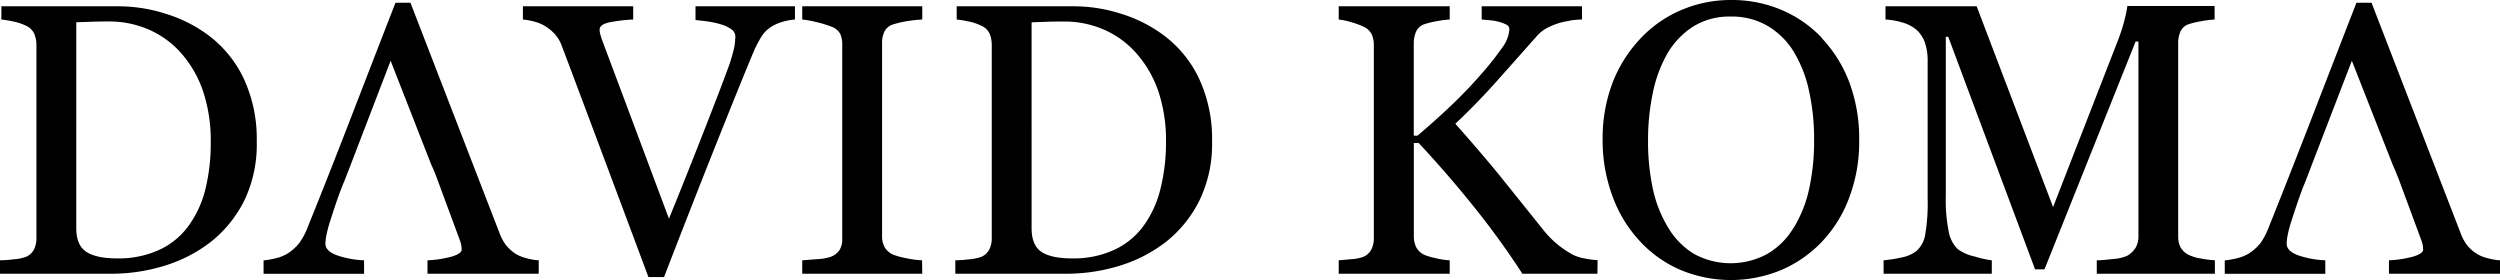
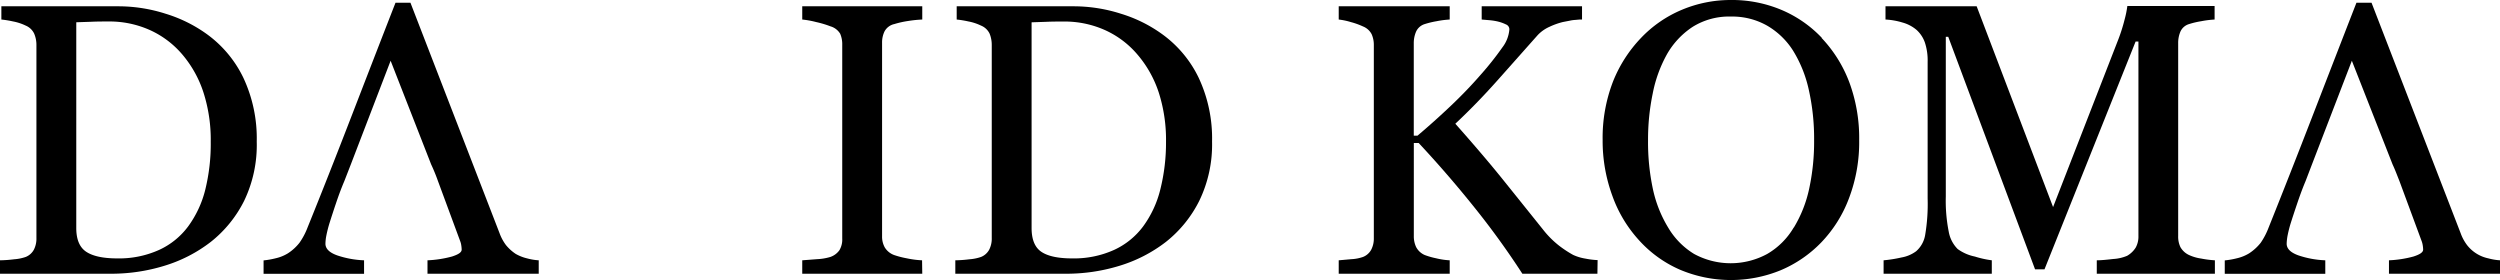
<svg xmlns="http://www.w3.org/2000/svg" viewBox="0 0 512 57.35">
  <defs>
    <style>.a{fill-rule:evenodd;}</style>
  </defs>
  <path class="a" d="M43.16,29a31.74,31.74,0,0,0-1.47-10,22.91,22.91,0,0,0-4.3-7.78,18.93,18.93,0,0,0-6.55-5,20.21,20.21,0,0,0-8.65-1.82c-1.05,0-2.25,0-3.57.06l-3,.1V46.7q0,3.52,2.05,4.87T24,52.92a19.9,19.9,0,0,0,8.59-1.74,15.36,15.36,0,0,0,5.95-4.82,21.46,21.46,0,0,0,3.5-7.51A39.35,39.35,0,0,0,43.16,29m9.42,0A26.36,26.36,0,0,1,50,41.13a24.89,24.89,0,0,1-6.83,8.41,29.52,29.52,0,0,1-9.53,4.9,37,37,0,0,1-10.92,1.62H0V53.31a26,26,0,0,0,2.9-.21,9.11,9.11,0,0,0,2.37-.48,3.27,3.27,0,0,0,1.67-1.49,4.94,4.94,0,0,0,.52-2.37V9.25A5.91,5.91,0,0,0,7,6.89,3.33,3.33,0,0,0,5.26,5.24a10.36,10.36,0,0,0-2.59-.85A20.92,20.92,0,0,0,.28,4V1.29H24.21a31.75,31.75,0,0,1,9.73,1.53,28.74,28.74,0,0,1,8.34,4.11,23.71,23.71,0,0,1,7.56,9A29.22,29.22,0,0,1,52.58,29" />
  <path class="a" d="M71.85,33.67,80,12.44l8.3,21.23c.5,1.06,1,2.29,1.4,3.42l4.54,12.28a3.73,3.73,0,0,1,.23.89,6.1,6.1,0,0,1,.08.85c0,.57-.66,1-2,1.43a22.8,22.8,0,0,1-5,.77v2.75h22.78V53.31a11.68,11.68,0,0,1-2.4-.4,8.75,8.75,0,0,1-2.31-.91,8.89,8.89,0,0,1-2-1.81,9.46,9.46,0,0,1-1.31-2.43L84.06.56H81q-3.9,10-8.87,22.87T63,46.56a14.13,14.13,0,0,1-1.66,3.15,9.68,9.68,0,0,1-2.39,2.18,8.25,8.25,0,0,1-2.47,1,16.58,16.58,0,0,1-2.5.44v2.75H74.56V53.31a19.3,19.3,0,0,1-5.48-1q-2.43-.86-2.43-2.4a9.51,9.51,0,0,1,.19-1.69,25.55,25.55,0,0,1,.7-2.71c.36-1.13.76-2.37,1.21-3.7s1-2.91,1.77-4.72" />
-   <path class="a" d="M162.81,4a11,11,0,0,0-2.43.44,9.07,9.07,0,0,0-2.35,1,6.42,6.42,0,0,0-2.1,2.08,23.83,23.83,0,0,0-1.56,3q-2.58,6.14-7.75,19.11T136,56.74h-3.2Q127.22,41.8,122.05,28T115,9.25a7.26,7.26,0,0,0-1.23-2.1,8.93,8.93,0,0,0-2-1.72,7.87,7.87,0,0,0-2.32-1A13.07,13.07,0,0,0,107.09,4V1.29h22.59V4a31.9,31.9,0,0,0-4.88.58c-1.32.28-2,.78-2,1.5a3.74,3.74,0,0,0,.16,1c.1.38.19.69.27.92q1.42,3.78,4.63,12.35L137,44.78q2.94-7.16,6.76-16.9t5.14-13.38a33,33,0,0,0,1.49-4.87,14.9,14.9,0,0,0,.21-2.19A1.82,1.82,0,0,0,149.79,6a7,7,0,0,0-2.11-1,17.5,17.5,0,0,0-2.58-.58c-.88-.13-1.76-.23-2.66-.31V1.29h20.37Z" />
  <path class="a" d="M188.88,56.06H164.3V53.31l3-.23a11.28,11.28,0,0,0,2.77-.46,3.82,3.82,0,0,0,1.84-1.37,4.27,4.27,0,0,0,.58-2.41V9.17a5.4,5.4,0,0,0-.42-2.26,3.45,3.45,0,0,0-2-1.52,20,20,0,0,0-2.91-.87A18.78,18.78,0,0,0,164.3,4V1.29h24.58V4a25,25,0,0,0-2.85.29,19.47,19.47,0,0,0-2.88.64,3,3,0,0,0-2,1.5,5.22,5.22,0,0,0-.5,2.32V48.41a4.53,4.53,0,0,0,.55,2.26,3.76,3.76,0,0,0,1.91,1.56,18.1,18.1,0,0,0,2.63.68,18.92,18.92,0,0,0,3.1.4Z" />
  <path class="a" d="M238.8,29a31.74,31.74,0,0,0-1.47-10A22.89,22.89,0,0,0,233,11.23a18.93,18.93,0,0,0-6.55-5,20.24,20.24,0,0,0-8.65-1.82c-1.06,0-2.25,0-3.58.06l-2.95.1V46.7q0,3.52,2,4.87t6.31,1.35a19.93,19.93,0,0,0,8.59-1.74,15.43,15.43,0,0,0,5.95-4.82,21.46,21.46,0,0,0,3.5-7.51A39.38,39.38,0,0,0,238.8,29m9.43,0a26.36,26.36,0,0,1-2.62,12.13,24.89,24.89,0,0,1-6.83,8.41,29.63,29.63,0,0,1-9.53,4.9,37,37,0,0,1-10.92,1.62H195.65V53.31a26,26,0,0,0,2.9-.21,9.31,9.31,0,0,0,2.37-.48,3.27,3.27,0,0,0,1.67-1.49,4.94,4.94,0,0,0,.52-2.37V9.25a6.09,6.09,0,0,0-.44-2.36,3.33,3.33,0,0,0-1.76-1.65,10.36,10.36,0,0,0-2.59-.85A20.92,20.92,0,0,0,195.93,4V1.29h23.93a31.8,31.8,0,0,1,9.73,1.53,28.55,28.55,0,0,1,8.33,4.11,23.65,23.65,0,0,1,7.57,9A29.22,29.22,0,0,1,248.23,29" />
  <path class="a" d="M327.15,56.06H311.78a163.91,163.91,0,0,0-9.86-13.63q-5.43-6.78-11.37-13.14h-1V48.34a5.15,5.15,0,0,0,.48,2.27,3.6,3.6,0,0,0,1.76,1.62,15.29,15.29,0,0,0,2.3.66,14.71,14.71,0,0,0,2.81.42v2.75H274.17V53.31l2.59-.23a8.49,8.49,0,0,0,2.39-.46,3.26,3.26,0,0,0,1.68-1.49,4.94,4.94,0,0,0,.53-2.37V9.25A5.36,5.36,0,0,0,280.91,7a3.38,3.38,0,0,0-1.76-1.58,14.89,14.89,0,0,0-2.47-.89A13.93,13.93,0,0,0,274.17,4V1.29H296.9V4a18.62,18.62,0,0,0-2.71.35,17.64,17.64,0,0,0-2.4.58A2.85,2.85,0,0,0,290,6.51a5.9,5.9,0,0,0-.46,2.35V27.78h.77q3.48-2.94,6.83-6.12t6.1-6.35a61.94,61.94,0,0,0,4.46-5.62A6.94,6.94,0,0,0,309.12,6a1.08,1.08,0,0,0-.71-1,7.88,7.88,0,0,0-1.64-.59,12.08,12.08,0,0,0-1.93-.29L303.45,4V1.29H324V4l-.51,0-.89.08a6.68,6.68,0,0,0-1.08.15l-1.4.27a14.52,14.52,0,0,0-2.81,1,7.47,7.47,0,0,0-2.38,1.68c-2.67,3-5.43,6.12-8.31,9.35s-5.74,6.16-8.57,8.81q5.88,6.63,9.73,11.42T316,47a19.33,19.33,0,0,0,3.32,3.33,22.92,22.92,0,0,0,2.85,1.87,9.57,9.57,0,0,0,2.51.76,16.47,16.47,0,0,0,2.51.31Z" />
  <path class="a" d="M367.38,46.6a25.73,25.73,0,0,0,3.15-8,45.65,45.65,0,0,0,1-9.92,45.68,45.68,0,0,0-1.1-10.34,25.69,25.69,0,0,0-3.23-8,15.47,15.47,0,0,0-5.33-5.11,14.48,14.48,0,0,0-7.35-1.84,14.11,14.11,0,0,0-7.88,2.12,16.42,16.42,0,0,0-5.29,5.68,27,27,0,0,0-2.88,8,46.2,46.2,0,0,0-.95,9.56,46,46,0,0,0,1,10,25.45,25.45,0,0,0,3.17,7.94A15.54,15.54,0,0,0,346.94,52a15.67,15.67,0,0,0,15,0,15.05,15.05,0,0,0,5.41-5.4m5.73-38.81a27,27,0,0,1,5.68,9.12,32.88,32.88,0,0,1,2,11.82,32.25,32.25,0,0,1-2.08,11.85A26.38,26.38,0,0,1,373,49.64a25.12,25.12,0,0,1-8.33,5.71A26.84,26.84,0,0,1,344,55.21a24.37,24.37,0,0,1-8.32-6,26.81,26.81,0,0,1-5.46-9.08,32.63,32.63,0,0,1-2-11.44,32,32,0,0,1,2.09-11.9,27.71,27.71,0,0,1,5.75-9A24.75,24.75,0,0,1,344.46,2a25.76,25.76,0,0,1,10.05-2,26.11,26.11,0,0,1,10.27,2,24.57,24.57,0,0,1,8.33,5.75" />
  <path class="a" d="M453.61,56.06H429.42V53.31c.87,0,2-.11,3.38-.27a8.49,8.49,0,0,0,2.83-.65,5,5,0,0,0,1.76-1.68,4.63,4.63,0,0,0,.56-2.38V8.51h-.58L418.71,55.16h-1.93L399,7.54h-.5V40.23a32.68,32.68,0,0,0,.6,7.22A6.68,6.68,0,0,0,400.93,51a9,9,0,0,0,3.52,1.54,20.28,20.28,0,0,0,3.47.77v2.75H385.76V53.31a27.11,27.11,0,0,0,3.66-.58,7.07,7.07,0,0,0,3-1.27,5.65,5.65,0,0,0,1.85-3.32,37.92,37.92,0,0,0,.51-7.48v-28a11.61,11.61,0,0,0-.58-4,6.31,6.31,0,0,0-1.66-2.51,7.55,7.55,0,0,0-2.92-1.54A14.41,14.41,0,0,0,386.15,4V1.29h18.67l15.65,41.12L433.86,8a34.71,34.71,0,0,0,1.26-4,20.2,20.2,0,0,0,.56-2.77h17.87V4a20,20,0,0,0-2.77.35,16.92,16.92,0,0,0-2.45.58,2.8,2.8,0,0,0-1.78,1.54,5.87,5.87,0,0,0-.46,2.35V48.34a5,5,0,0,0,.46,2.27,3.93,3.93,0,0,0,1.77,1.62,8.88,8.88,0,0,0,2.47.72,20.76,20.76,0,0,0,2.82.36Z" />
  <path class="a" d="M473.49,33.67l8.17-21.23L490,33.67c.56,1.21.84,2,1.41,3.42l4.54,12.28a4.28,4.28,0,0,1,.23.89,6.1,6.1,0,0,1,.08.85c0,.57-.67,1-2,1.43a22.8,22.8,0,0,1-5,.77v2.75H512V53.31a11.7,11.7,0,0,1-2.39-.4,7.45,7.45,0,0,1-4.36-2.72,9.16,9.16,0,0,1-1.31-2.43L485.69.56H482.6q-3.89,10-8.87,22.87t-9.1,23.13A14.56,14.56,0,0,1,463,49.71a9.86,9.86,0,0,1-2.39,2.18,8.48,8.48,0,0,1-2.47,1,16.47,16.47,0,0,1-2.51.44v2.75h20.59V53.31a19.36,19.36,0,0,1-5.48-1q-2.43-.86-2.43-2.4a10.55,10.55,0,0,1,.19-1.69,25.55,25.55,0,0,1,.7-2.71c.36-1.13.77-2.37,1.22-3.7s1-2.91,1.76-4.72" />
</svg>